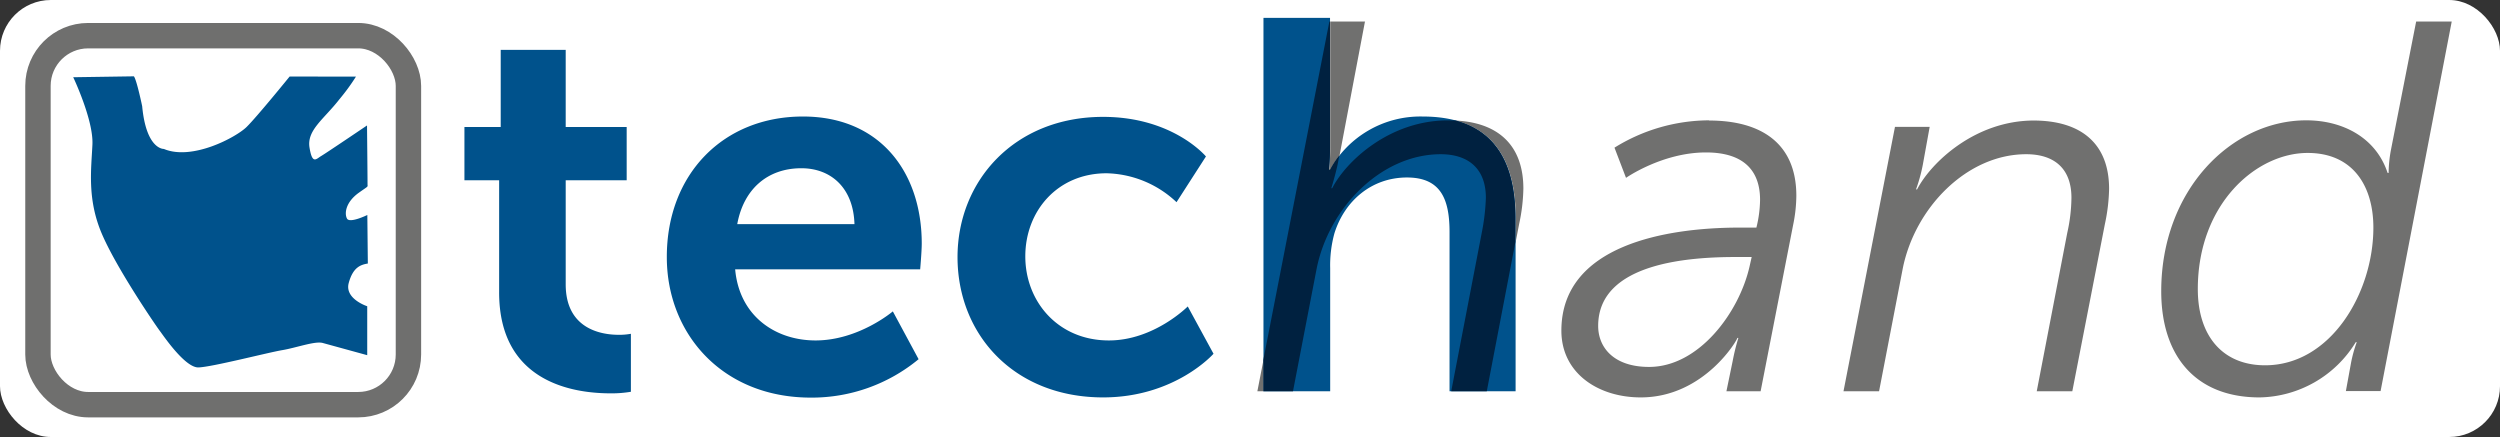
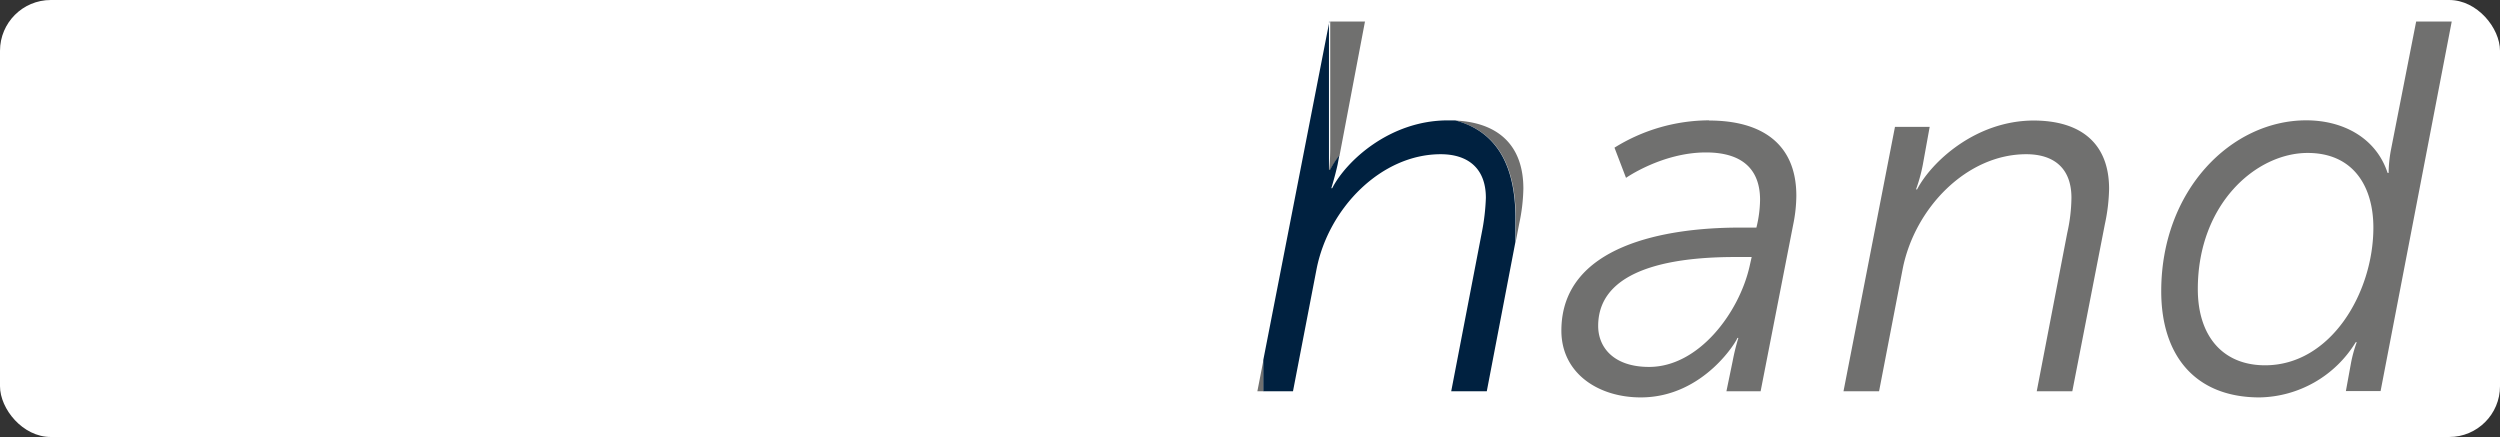
<svg xmlns="http://www.w3.org/2000/svg" viewBox="0 0 492 86">
  <rect x="0" y="0" width="492" height="86" fill="#333333" stroke="none" />
  <defs>
    <style>.cls-1{fill:#fff;}.cls-2{fill:none;stroke:#6f6f6e;stroke-miterlimit:10;stroke-width:5px;}.cls-3{fill:#00528c;}.cls-4{fill:#70706f;}.cls-5{fill:#002140;}</style>
  </defs>
  <title>logo_full</title>
  <g id="Livello_2" data-name="Livello 2">
    <g id="Livello_1-2" data-name="Livello 1">
      <rect class="cls-1" width="492" height="86" rx="10" />
-       <rect class="cls-2" x="7.47" y="7.02" width="72.91" height="72.62" rx="9.88" />
-       <path class="cls-3" d="M14.41,15.2s4,8.4,3.78,13.23S17.12,39.09,20,45.91,30.72,64.16,31.4,65.05s5,7.34,7.66,7.26,13.63-2.92,16.47-3.4,6.48-1.84,8-1.41l8.74,2.4,0-9.63s-4.49-1.45-3.64-4.58S71,52.1,72.39,51.86l-.1-9.55s-3.47,1.7-4,.71-.3-3.23,2.37-5.12c2-1.43,1.66-1,1.67-1.74s-.1-11.47-.1-11.47-8,5.41-9,6-1.77,1.77-2.32-1.66,2.84-5.57,5.89-9.5a40.16,40.16,0,0,0,3.25-4.45L57,15.06S50.56,23,48.52,25s-10.69,6.67-16.28,4.31c0,0-3.46.17-4.26-8.41,0,0-1.07-5.15-1.63-5.88Z" />
-       <path class="cls-3" d="M248.65,77h13.13V52.76a23.78,23.78,0,0,1,.83-6.83c2-6.42,7.35-11,14.28-11,6.72,0,8.38,4.35,8.38,10.76V77h13V43c0-14-6.62-20.07-18.31-20.07a20.34,20.34,0,0,0-18.21,10.45h-.2s.2-1.86.2-4.45V3.51H248.65V77M188.44,50.58c0,15.31,11.17,27.63,28.65,27.63,14.18,0,21.73-8.59,21.73-8.59l-5.07-9.31S227.13,67,218.23,67c-10,0-16.45-7.65-16.45-16.55s6.31-16.35,16-16.35a20.71,20.71,0,0,1,13.76,5.69l5.79-9S230.85,23,217.09,23c-17.48,0-28.65,12.62-28.65,27.62m-43.35-6.51c1.24-6.83,5.9-11,12.62-11,5.79,0,10.24,3.83,10.45,11H145.09m-13.86,6.51c0,15,10.86,27.63,28.34,27.63a33,33,0,0,0,21.21-7.56l-5.07-9.41S169,67,160.5,67c-7.86,0-15-4.76-15.82-14h36.41s.31-3.52.31-5.07c0-14-8.17-25-23.38-25-15.72,0-26.79,11.38-26.79,27.62m-33,7c0,17.69,14.58,19.86,21.93,19.86a22.66,22.66,0,0,0,4-.31V65.69a12.47,12.47,0,0,1-2.38.2c-3.62,0-10.45-1.24-10.45-9.93V35.48h12V25h-12V9.82H98.54V25H91.4V35.48h6.83V57.62" />
      <path class="cls-4" d="M248.65,70.83,247.45,77h1.2V70.83m37.79-47.11c7.65,2,11.86,8.16,11.86,19.31v4.51l.67-3.47a35.77,35.77,0,0,0,.83-6.94c0-8.43-4.83-13-13.36-13.41m38.08,48.49c-6.93,0-10-3.83-10-8.07,0-12.63,18.52-13.56,27.21-13.56h3l-.42,1.87c-2.07,9.1-10,19.76-19.76,19.76m11.8-48.53a35.5,35.5,0,0,0-18.62,5.38L320,35s7.14-5,15.73-5c8,0,10.65,4.13,10.65,9.31a23.56,23.56,0,0,1-.72,5.48h-3.31c-14.38,0-35.07,3.41-35.07,20.28,0,8.38,7.24,13.14,15.62,13.14,12.62,0,19.24-11.7,19-11.7h.21A42.07,42.07,0,0,0,341,71l-1.24,6h6.73l6.41-32.79a29.21,29.21,0,0,0,.62-5.69c0-10.24-6.83-14.8-17.17-14.8m63.93,0c-11.58,0-20.27,8.28-23,13.56h-.21a31.58,31.58,0,0,0,1.34-4.86l1.35-7.45h-6.83L362.8,77h7l4.65-24.1c2.38-12,12.62-22.55,24.31-22.55,5.38,0,8.9,2.69,8.9,8.58a33,33,0,0,1-.83,6.93l-6,31.14h7l6.41-32.89a35.77,35.77,0,0,0,.83-6.94c0-8.89-5.48-13.45-14.9-13.45M268.66,4.24h-6.87V29a43.94,43.94,0,0,1-.21,4.45h.21a17,17,0,0,1,1.83-2.83l5-26.34M445.77,71.89c-8.28,0-13.24-5.69-13.24-15,0-16.76,11.48-26.79,21.62-26.79,9,0,12.93,6.62,12.93,14.69,0,12.83-8.38,27.1-21.31,27.1M482.5,4.24h-7l-5,25.45a26,26,0,0,0-.42,4.34h-.2c-2.28-6.93-8.8-10.35-16-10.35-14.79,0-28.55,13.76-28.55,33.63,0,12.83,6.83,20.9,19.34,20.9a22.61,22.61,0,0,0,18.94-10.87h.2a25.74,25.74,0,0,0-1.14,4.14l-1,5.48h6.83L482.5,4.24" />
-       <path class="cls-5" d="M261.79,4.24h-.17l-13,66.59V77h5.84l4.65-24.1c2.38-12,12.73-22.55,24.42-22.55,5.27,0,8.89,2.69,8.89,8.58a42.35,42.35,0,0,1-.82,6.93l-6,31.14h7l5.64-29.42V43c0-11.15-4.21-17.28-11.86-19.31-.47,0-.94,0-1.44,0-11.48,0-20.07,8.07-22.76,13.35H262s.72-2.28,1.24-4.65l.34-1.8a17,17,0,0,0-1.83,2.83h-.21a43.94,43.94,0,0,0,.21-4.45V4.24" />
+       <path class="cls-5" d="M261.79,4.24h-.17l-13,66.59V77h5.84l4.65-24.1c2.38-12,12.73-22.55,24.42-22.55,5.27,0,8.89,2.69,8.89,8.58a42.35,42.35,0,0,1-.82,6.93l-6,31.14h7l5.64-29.42V43c0-11.15-4.21-17.28-11.86-19.31-.47,0-.94,0-1.44,0-11.48,0-20.07,8.07-22.76,13.35H262s.72-2.28,1.24-4.65l.34-1.8a17,17,0,0,0-1.83,2.83h-.21V4.24" />
    </g>
  </g>
</svg>